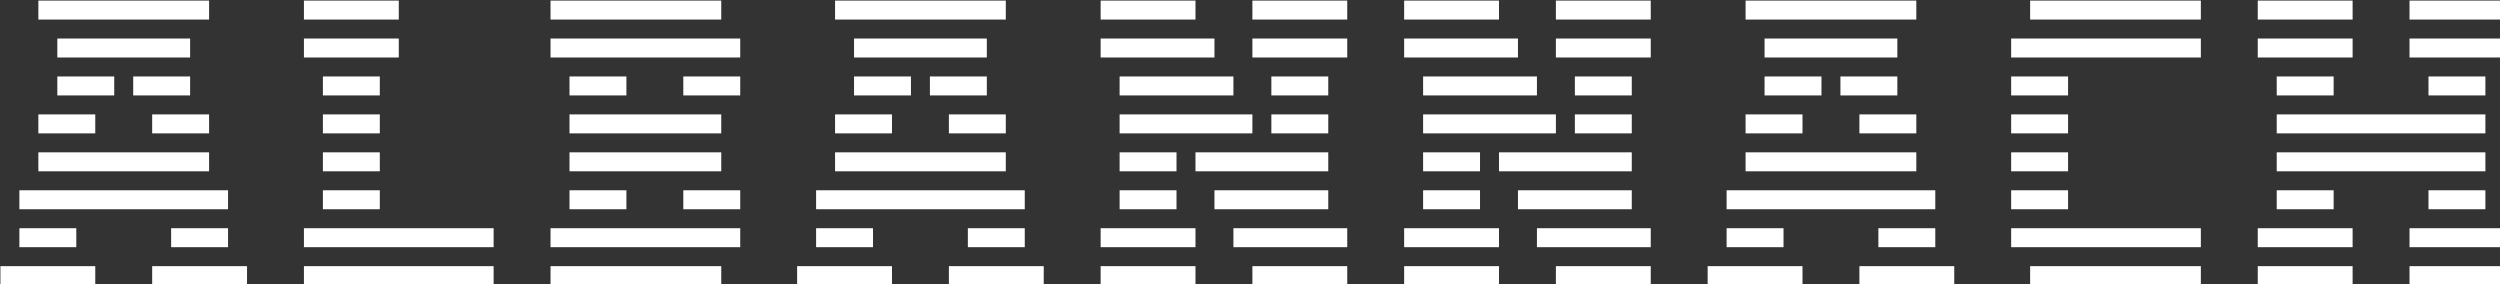
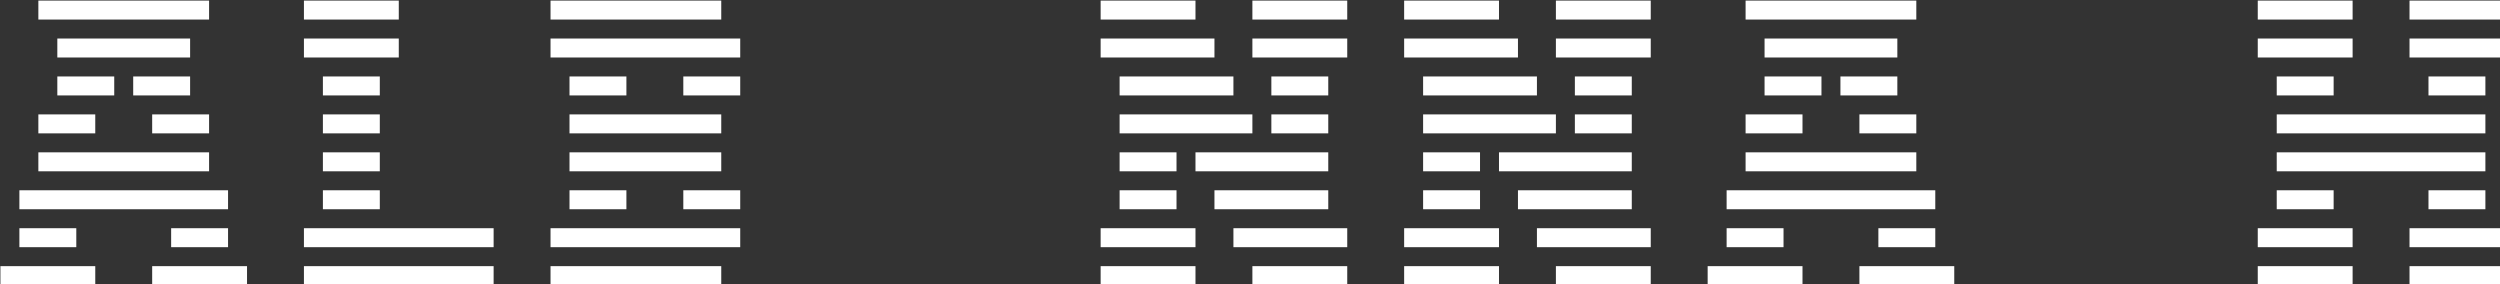
<svg xmlns="http://www.w3.org/2000/svg" xmlns:ns1="http://www.inkscape.org/namespaces/inkscape" xmlns:ns2="http://sodipodi.sourceforge.net/DTD/sodipodi-0.dtd" width="139.7mm" height="15.875mm" viewBox="0 0 139.7 15.875" version="1.1" id="svg5" ns1:version="1.2.2 (b0a8486541, 2022-12-01)" ns2:docname="Albannach_white.svg">
  <rect x="0" y="0" width="139.7" height="15.875" fill="#333333" stroke="none" />
  <ns2:namedview id="namedview7" pagecolor="#ffffff" bordercolor="#000000" borderopacity="0.25" ns1:showpageshadow="2" ns1:pageopacity="0.0" ns1:pagecheckerboard="0" ns1:deskcolor="#d1d1d1" ns1:document-units="mm" showgrid="false" ns1:lockguides="true" ns1:zoom="1.5073232" ns1:cx="389.10035" ns1:cy="99.182443" ns1:window-width="1920" ns1:window-height="1041" ns1:window-x="1920" ns1:window-y="0" ns1:window-maximized="1" ns1:current-layer="layer1" />
  <defs id="defs2">
    <rect x="57.055" y="65.016" width="595.758" height="127.378" id="rect236" />
  </defs>
  <g ns1:label="Livello 1" ns1:groupmode="layer" id="layer1" transform="translate(-15.096,-20.377)">
    <g aria-label="ALBANNACH" transform="scale(0.265)" id="text234" style="font-size:64px;font-family:'IBM Logo';-inkscape-font-specification:'IBM Logo';white-space:pre;shape-inside:url(#rect236);fill:#ffffff;stroke-width:1.134">
      <path d="m 57.055,137.016 v -4 h 20 v 4 z m 32,0 v -4 h 20 v 4 z m -28,-8 v -4 h 12 v 4 z m 32,0 v -4 h 12 v 4 z m -32,-8 v -4 h 44 v 4 z m 4,-8 v -4 h 36 v 4 z m 0,-8 v -4 h 12 v 4 z m 24,0 v -4 h 12 v 4 z m -20,-8 v -4 h 12 v 4 z m 16,0 v -4 h 12 v 4 z m -16,-8 v -4 h 28 v 4 z m -4,-8 v -4 h 36 v 4 z" id="path450" style="fill:#ffffff" />
      <path d="m 121.055,137.016 v -4 h 40 v 4 z m 0,-8 v -4 h 40 v 4 z m 4,-8 v -4 h 12 v 4 z m 0,-8 v -4 h 12 v 4 z m 0,-8 v -4 h 12 v 4 z m 0,-8 v -4 h 12 v 4 z m -4,-8 v -4 h 20 v 4 z m 0,-8 v -4 h 20 v 4 z" id="path452" style="fill:#ffffff" />
      <path d="m 173.055,137.016 v -4 h 36 v 4 z m 0,-8 v -4 h 40 v 4 z m 4,-8 v -4 h 12 v 4 z m 24,0 v -4 h 12 v 4 z m -24,-8 v -4 h 32 v 4 z m 0,-8 v -4 h 32 v 4 z m 0,-8 v -4 h 12 v 4 z m 24,0 v -4 h 12 v 4 z m -28,-8 v -4 h 40 v 4 z m 0,-8 v -4 h 36 v 4 z" id="path454" style="fill:#ffffff" />
-       <path d="m 225.055,137.016 v -4 h 20 v 4 z m 32,0 v -4 h 20 v 4 z m -28,-8 v -4 h 12 v 4 z m 32,0 v -4 h 12 v 4 z m -32,-8 v -4 h 44 v 4 z m 4,-8 v -4 h 36 v 4 z m 0,-8 v -4 h 12 v 4 z m 24,0 v -4 h 12 v 4 z m -20,-8 v -4 h 12 v 4 z m 16,0 v -4 h 12 v 4 z m -16,-8 v -4 h 28 v 4 z m -4,-8 v -4 h 36 v 4 z" id="path456" style="fill:#ffffff" />
      <path d="m 289.055,137.016 v -4 h 20 v 4 z m 32,0 v -4 h 20 v 4 z m -32,-8 v -4 h 20 v 4 z m 28,0 v -4 h 24 v 4 z m -24,-8 v -4 h 12 v 4 z m 20,0 v -4 h 24 v 4 z m -20,-8 v -4 h 12 v 4 z m 16,0 v -4 h 28 v 4 z m -16,-8 v -4 h 28 v 4 z m 32,0 v -4 h 12 v 4 z m -32,-8 v -4 h 24 v 4 z m 32,0 v -4 h 12 v 4 z m -36,-8 v -4 h 24 v 4 z m 32,0 v -4 h 20 v 4 z m -32,-8 v -4 h 20 v 4 z m 32,0 v -4 h 20 v 4 z" id="path458" style="fill:#ffffff" />
      <path d="m 353.055,137.016 v -4 h 20 v 4 z m 32,0 v -4 h 20 v 4 z m -32,-8 v -4 h 20 v 4 z m 28,0 v -4 h 24 v 4 z m -24,-8 v -4 h 12 v 4 z m 20,0 v -4 h 24 v 4 z m -20,-8 v -4 h 12 v 4 z m 16,0 v -4 h 28 v 4 z m -16,-8 v -4 h 28 v 4 z m 32,0 v -4 h 12 v 4 z m -32,-8 v -4 h 24 v 4 z m 32,0 v -4 h 12 v 4 z m -36,-8 v -4 h 24 v 4 z m 32,0 v -4 h 20 v 4 z m -32,-8 v -4 h 20 v 4 z m 32,0 v -4 h 20 v 4 z" id="path460" style="fill:#ffffff" />
      <path d="m 417.055,137.016 v -4 h 20 v 4 z m 32,0 v -4 h 20 v 4 z m -28,-8 v -4 h 12 v 4 z m 32,0 v -4 h 12 v 4 z m -32,-8 v -4 h 44 v 4 z m 4,-8 v -4 h 36 v 4 z m 0,-8 v -4 h 12 v 4 z m 24,0 v -4 h 12 v 4 z m -20,-8 v -4 h 12 v 4 z m 16,0 v -4 h 12 v 4 z m -16,-8 v -4 h 28 v 4 z m -4,-8 v -4 h 36 v 4 z" id="path462" style="fill:#ffffff" />
-       <path d="m 485.055,137.016 v -4 h 36 v 4 z m -4,-8 v -4 h 40 v 4 z m 0,-8 v -4 h 12 v 4 z m 0,-8 v -4 h 12 v 4 z m 0,-8 v -4 h 12 v 4 z m 0,-8 v -4 h 12 v 4 z m 0,-8 v -4 h 40 v 4 z m 4,-8 v -4 h 36 v 4 z" id="path464" style="fill:#ffffff" />
      <path d="m 533.055,137.016 v -4 h 20 v 4 z m 32,0 v -4 h 20 v 4 z m -32,-8 v -4 h 20 v 4 z m 32,0 v -4 h 20 v 4 z m -28,-8 v -4 h 12 v 4 z m 32,0 v -4 h 12 v 4 z m -32,-8 v -4 h 44 v 4 z m 0,-8 v -4 h 44 v 4 z m 0,-8 v -4 h 12 v 4 z m 32,0 v -4 h 12 v 4 z m -36,-8 v -4 h 20 v 4 z m 32,0 v -4 h 20 v 4 z m -32,-8 v -4 h 20 v 4 z m 32,0 v -4 h 20 v 4 z" id="path466" style="fill:#ffffff" />
    </g>
  </g>
</svg>